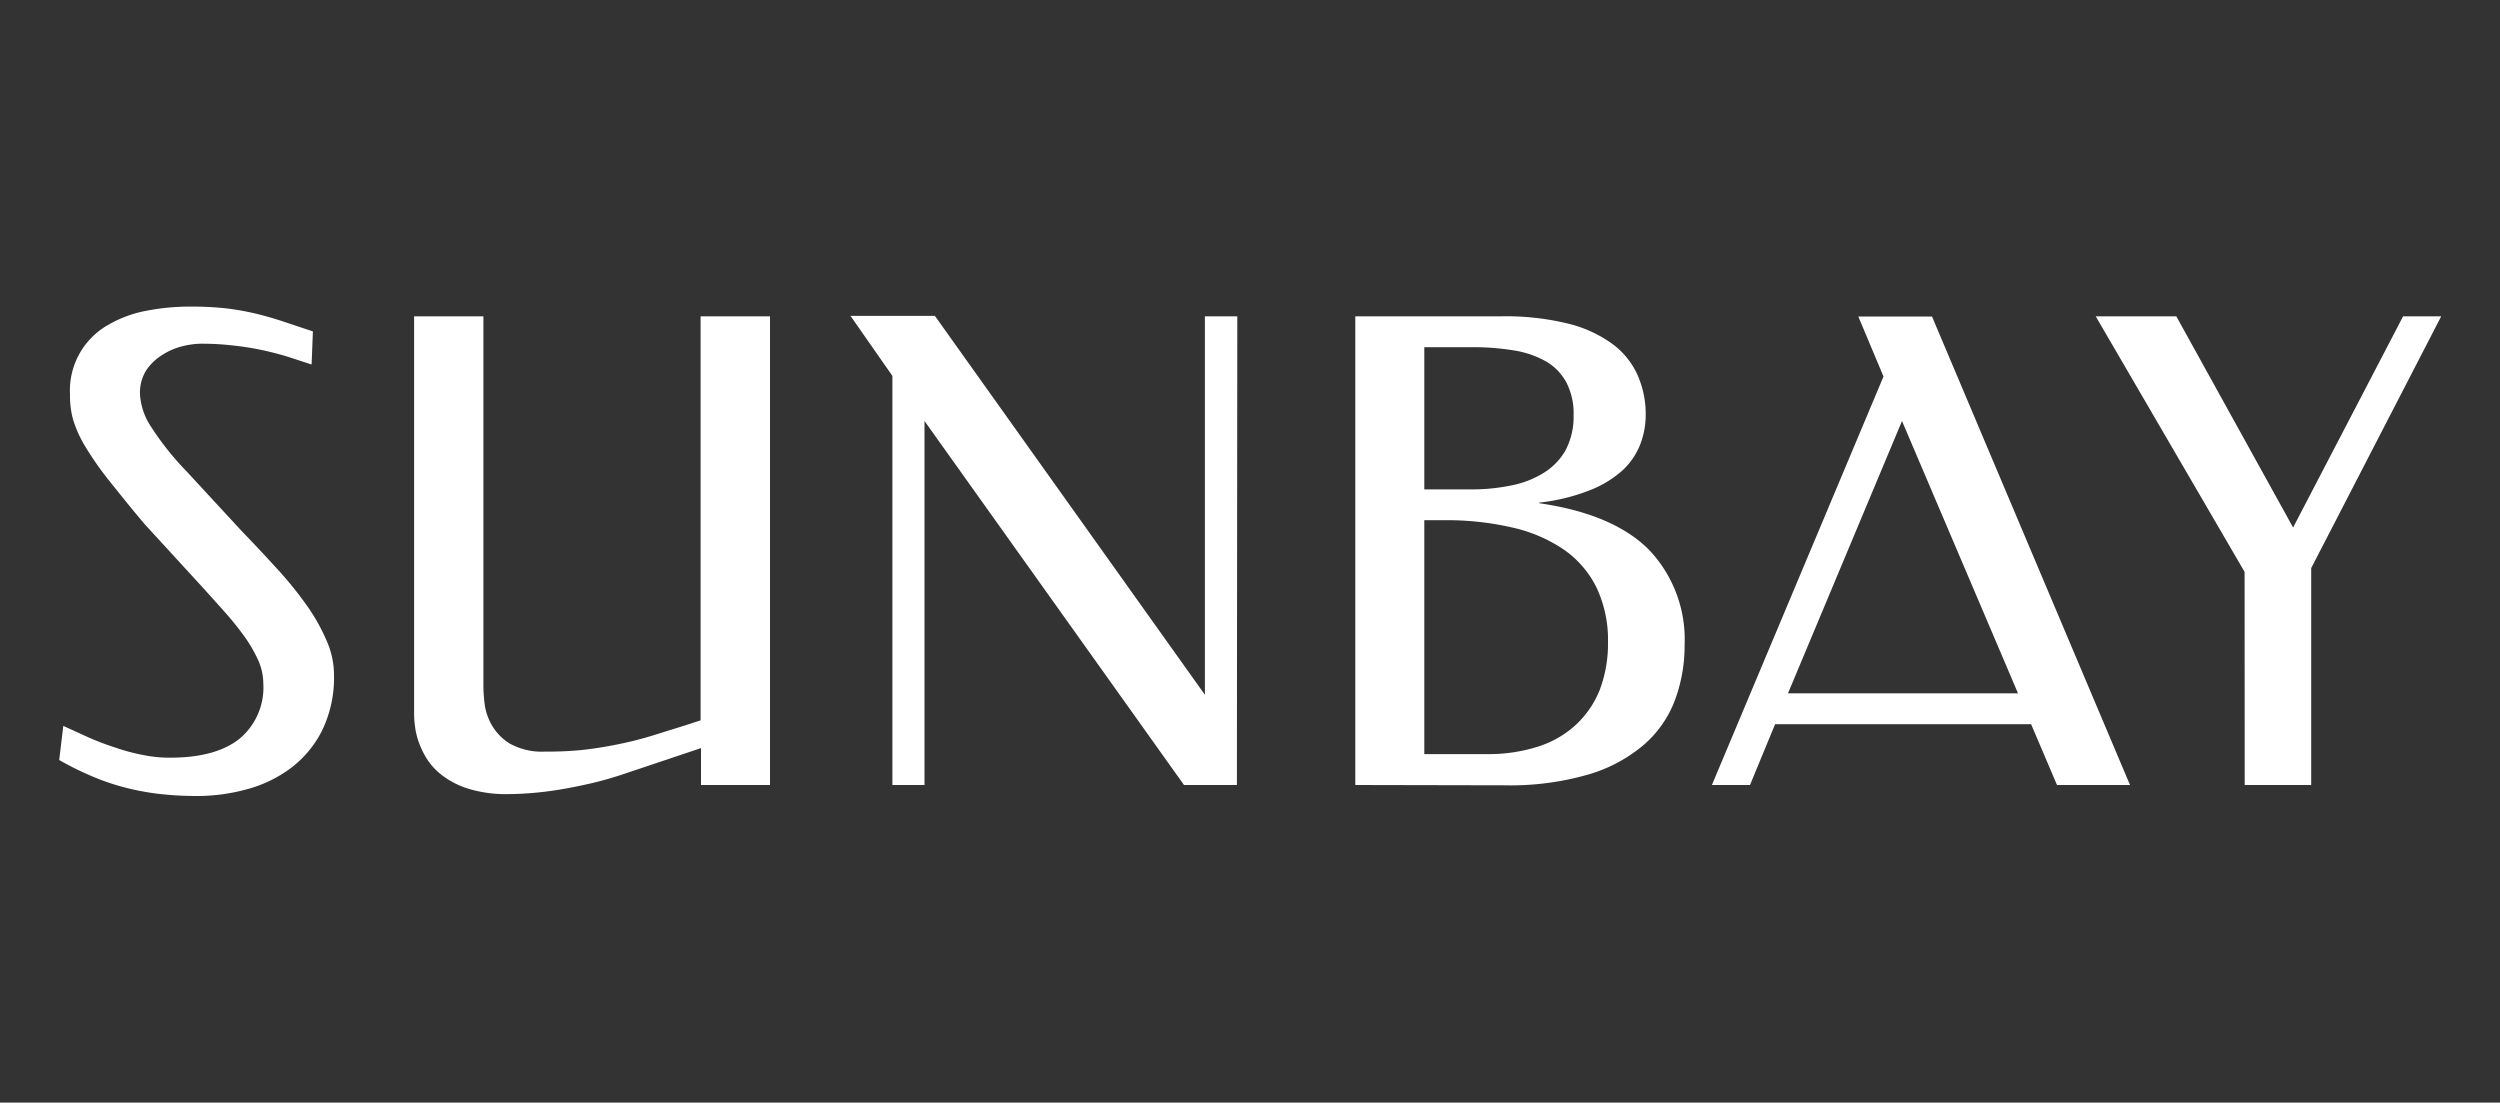
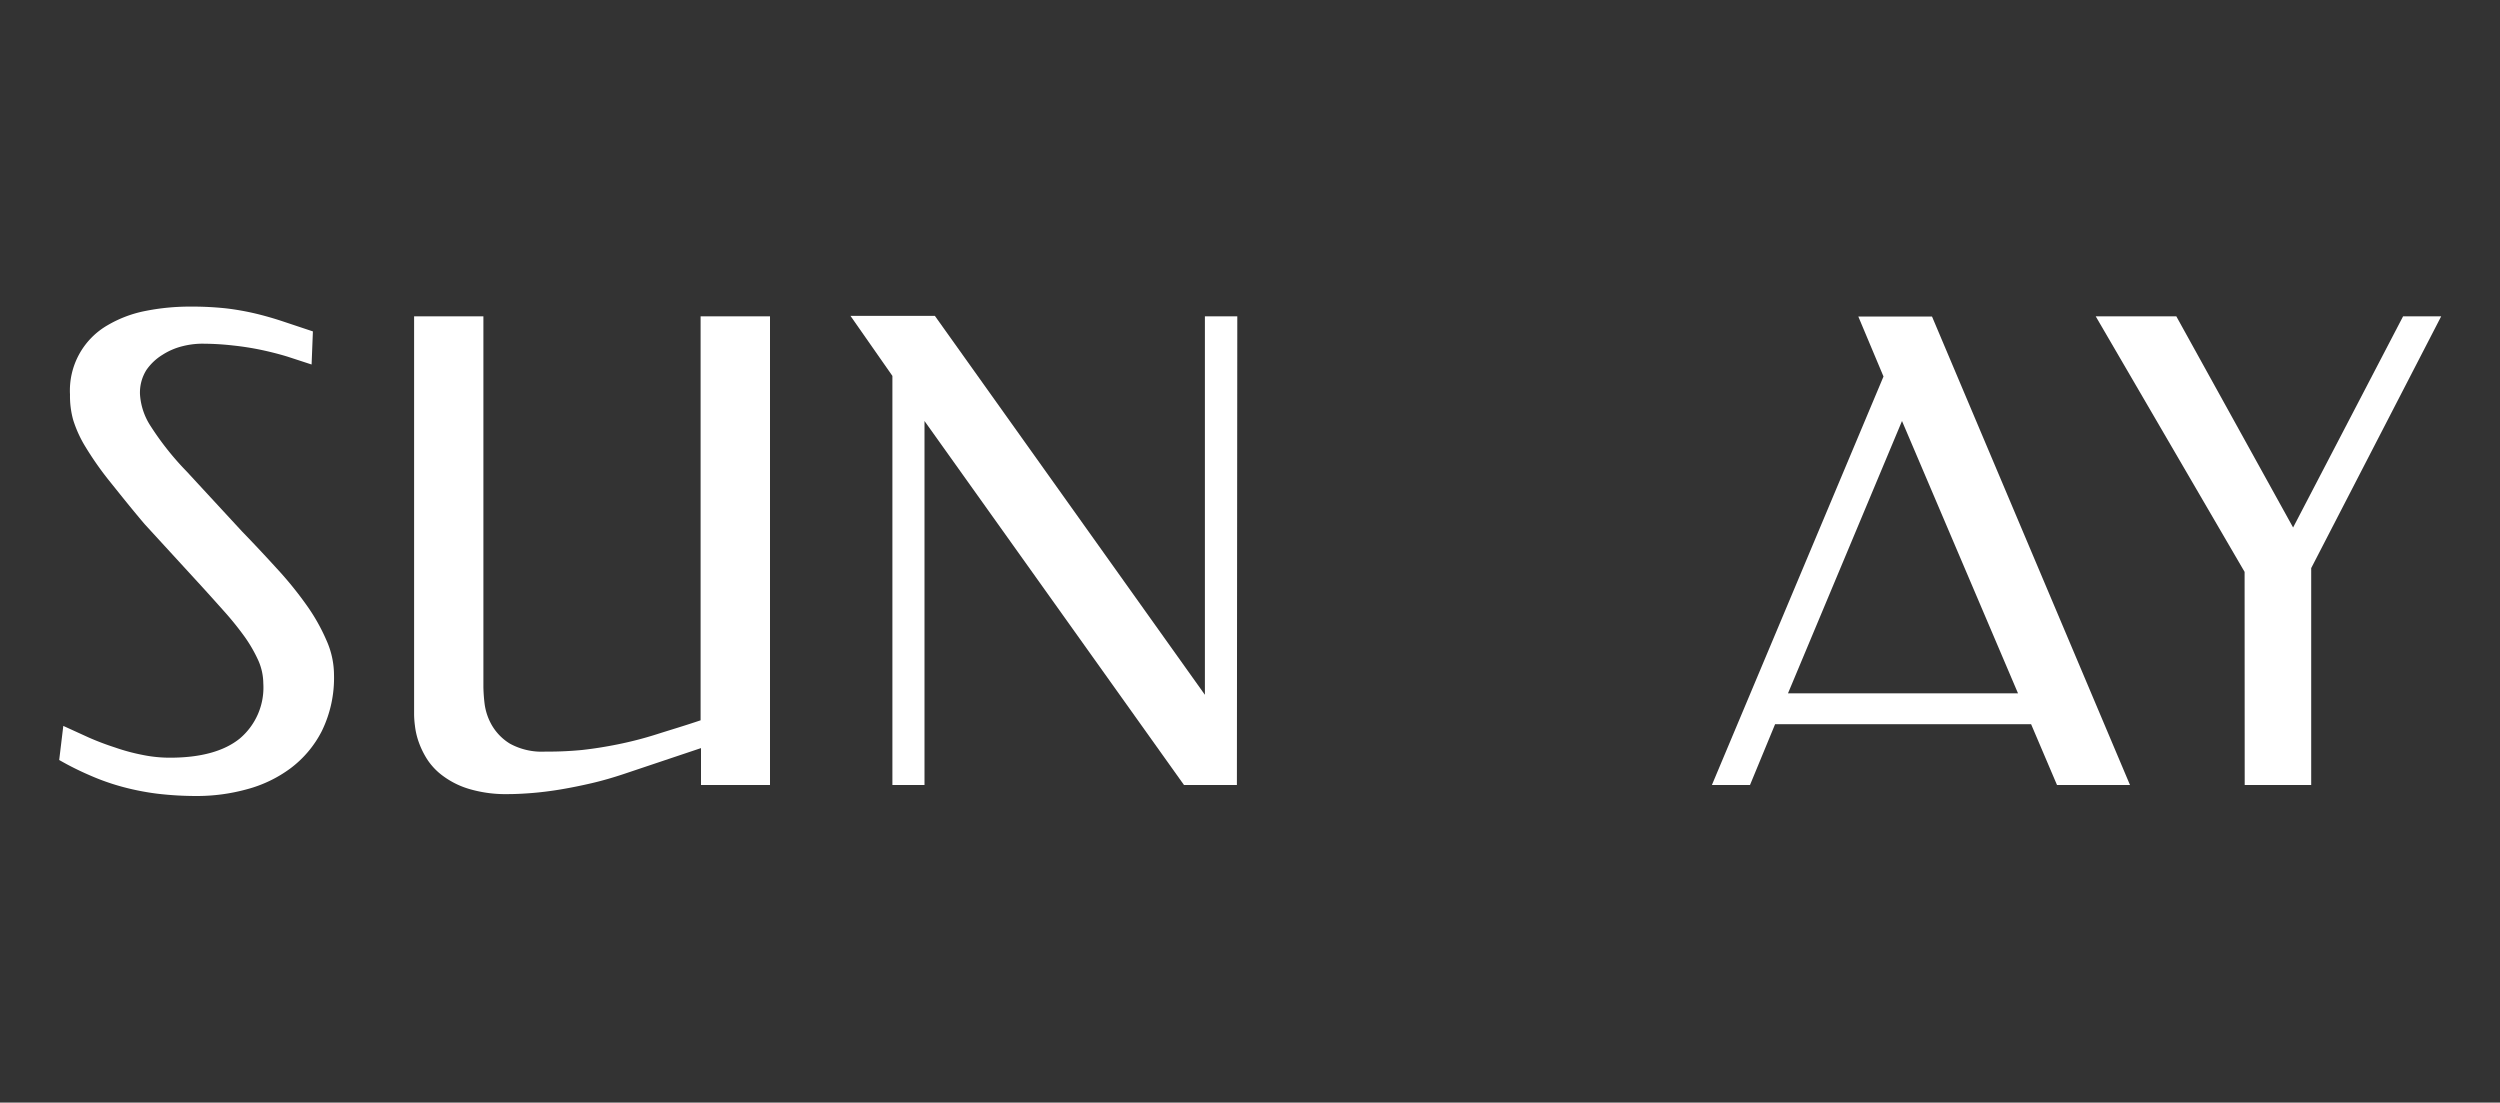
<svg xmlns="http://www.w3.org/2000/svg" id="Layer_1" data-name="Layer 1" viewBox="0 0 250 110.26">
  <rect x="0" y="0" width="250" height="110.26" fill="#333333" stroke="none" />
  <defs>
    <style>.cls-1{fill:#fff;}</style>
  </defs>
  <path class="cls-1" d="M19,30.66a32.15,32.15,0,0,1,3.64.18,26.51,26.51,0,0,1,2.93.52c.91.22,1.82.48,2.72.78l3,1-.13,3.31-2.42-.79c-.82-.25-1.68-.47-2.57-.66a28.39,28.39,0,0,0-2.85-.45,27.51,27.51,0,0,0-3.24-.18,8.29,8.29,0,0,0-1.83.25,6.66,6.66,0,0,0-2,.86A5.35,5.35,0,0,0,14.64,37,4.24,4.24,0,0,0,14,39.45a6.53,6.53,0,0,0,1.07,3.17,28.71,28.71,0,0,0,3.59,4.52l5.54,6Q26,55,27.69,56.86a36.49,36.49,0,0,1,2.95,3.63,19,19,0,0,1,2,3.53,8.51,8.51,0,0,1,.76,3.45,12.09,12.09,0,0,1-1.21,5.62,10.75,10.75,0,0,1-3.15,3.75,12.89,12.89,0,0,1-4.4,2.1,18.78,18.78,0,0,1-4.91.66,33.3,33.3,0,0,1-4-.23,25.49,25.49,0,0,1-3.54-.7A22.82,22.82,0,0,1,9,77.54,29.27,29.27,0,0,1,5.92,76l.41-3.41,2.52,1.15a27.11,27.11,0,0,0,2.63,1,19.89,19.89,0,0,0,2.72.74,13.72,13.72,0,0,0,2.77.29q4.63,0,7-1.91a6.67,6.67,0,0,0,2.36-5.53,5.76,5.76,0,0,0-.48-2.24,14.34,14.34,0,0,0-1.34-2.35,30.79,30.79,0,0,0-2-2.5c-.77-.86-1.58-1.77-2.44-2.71l-5.61-6.12C13,50.69,11.83,49.2,10.86,48a32.66,32.66,0,0,1-2.31-3.31A12,12,0,0,1,7.32,42,8.91,8.91,0,0,1,7,39.45a7.53,7.53,0,0,1,3.78-6.94,12,12,0,0,1,3.84-1.43A22.56,22.56,0,0,1,19,30.66Z" />
  <path class="cls-1" d="M70.06,31.63H77V78.5h-6.9V74.81L62.38,77.4c-1.05.35-2.11.66-3.18.91s-2.11.46-3.12.63-2,.29-2.86.36-1.7.11-2.4.11A12.82,12.82,0,0,1,47,78.92a8.35,8.35,0,0,1-2.61-1.26A6.45,6.45,0,0,1,42.76,76a8.58,8.58,0,0,1-.9-1.83,7.37,7.37,0,0,1-.37-1.63,9.31,9.31,0,0,1-.08-1.08V31.63h6.93V68.7a16.25,16.25,0,0,0,.12,1.68,5.78,5.78,0,0,0,.73,2.15A5.25,5.25,0,0,0,51,74.37a6.62,6.62,0,0,0,3.53.79A35.48,35.48,0,0,0,58.19,75c1.18-.13,2.38-.32,3.61-.57s2.51-.57,3.86-1,2.81-.86,4.4-1.4Z" />
  <path class="cls-1" d="M123.69,78.5H118.4L92.45,42.1V78.5H89.24V37.59l-4.19-6h8.44l27,37.89V31.63h3.24Z" />
-   <path class="cls-1" d="M135.53,78.5V31.63h14.65a26.23,26.23,0,0,1,6.5.7,12.65,12.65,0,0,1,4.47,2,7.85,7.85,0,0,1,2.58,3.12,9.65,9.65,0,0,1,.84,4.07,8.14,8.14,0,0,1-.54,2.9,7,7,0,0,1-1.76,2.6,10.66,10.66,0,0,1-3.28,2,19.38,19.38,0,0,1-5.07,1.24v.06q7.44,1.08,11,4.68a13,13,0,0,1,3.54,9.48A15.66,15.66,0,0,1,167.5,70a11.06,11.06,0,0,1-3.07,4.44,15.07,15.07,0,0,1-5.56,3,28.09,28.09,0,0,1-8.44,1.09Zm6.9-43.78V48.94h4.72a19.52,19.52,0,0,0,4-.4,9.65,9.65,0,0,0,3.23-1.26A6.29,6.29,0,0,0,156.57,45a7.21,7.21,0,0,0,.79-3.5,6.74,6.74,0,0,0-.71-3.23,5.39,5.39,0,0,0-2-2.1,9.56,9.56,0,0,0-3.21-1.12,24.91,24.91,0,0,0-4.26-.33Zm0,17.3V75.41h6.2a16.22,16.22,0,0,0,5.2-.76,10,10,0,0,0,3.79-2.2A9.66,9.66,0,0,0,160,68.92a13.09,13.09,0,0,0,.8-4.7,12.28,12.28,0,0,0-1.15-5.47,10,10,0,0,0-3.28-3.8,15,15,0,0,0-5.15-2.2,29,29,0,0,0-6.73-.73Z" />
  <path class="cls-1" d="M213,78.5H205.7l-2.59-6.08h-25.6L175,78.5h-3.81l17.16-40.85-2.52-6h7.37ZM178.8,69.33h23L190.2,42.1Z" />
  <path class="cls-1" d="M224.46,57.19,209.57,31.63h8.06l11.68,21.12,11-21.12h3.81l-13,25.18V78.5h-6.65Z" />
</svg>